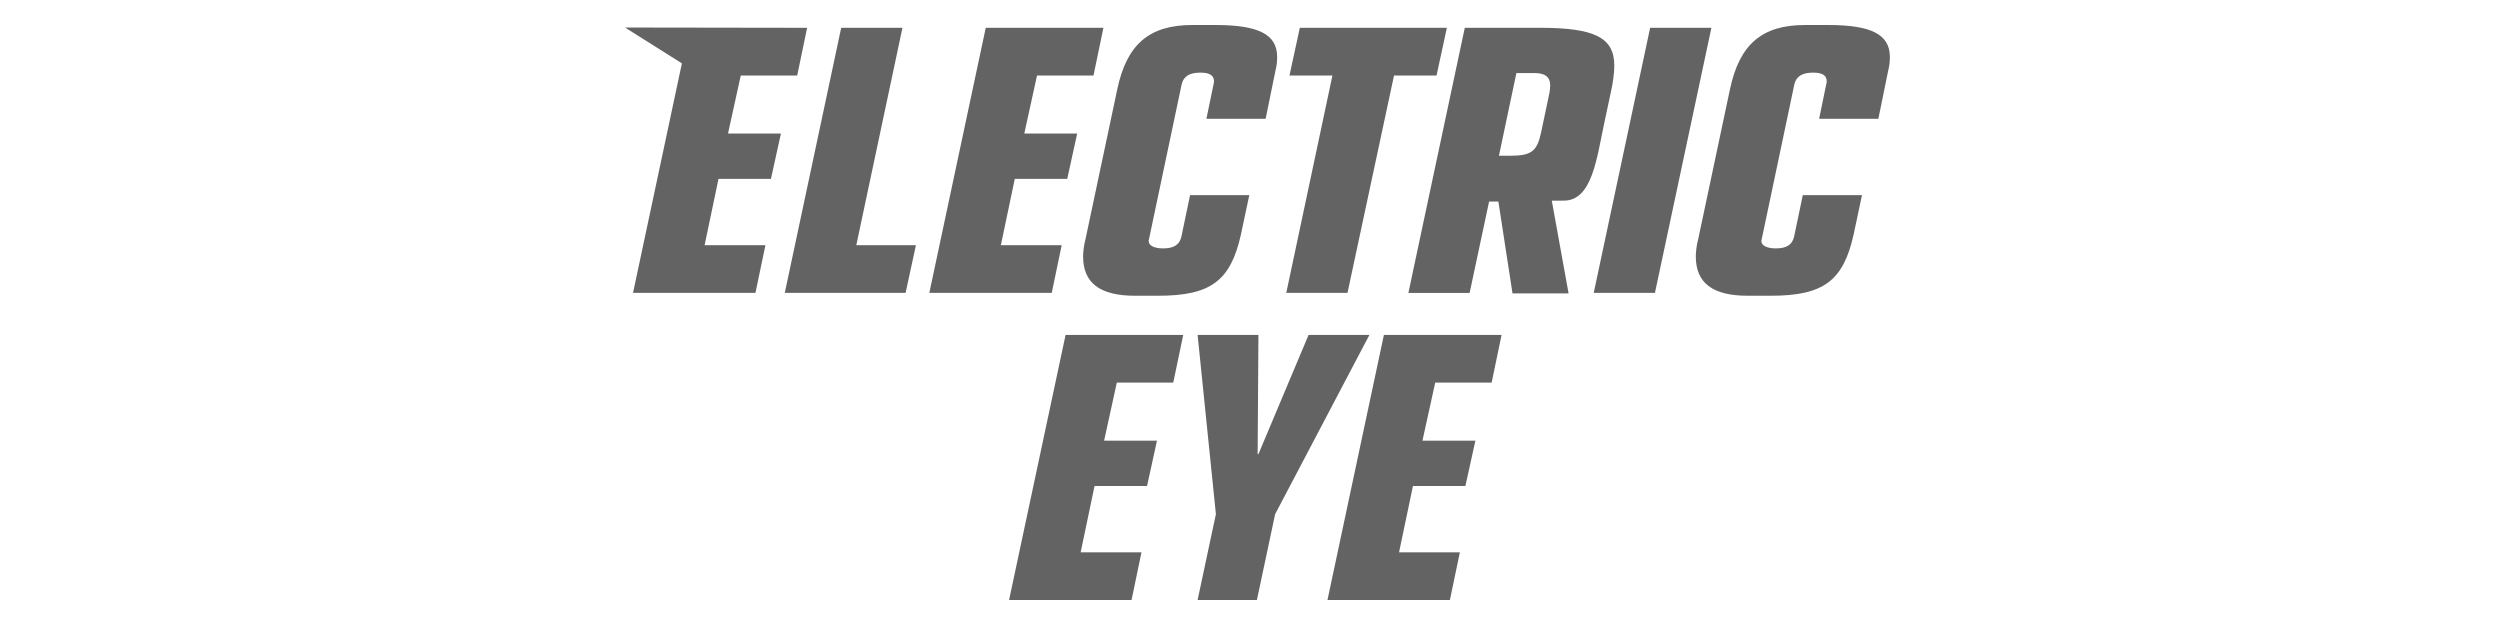
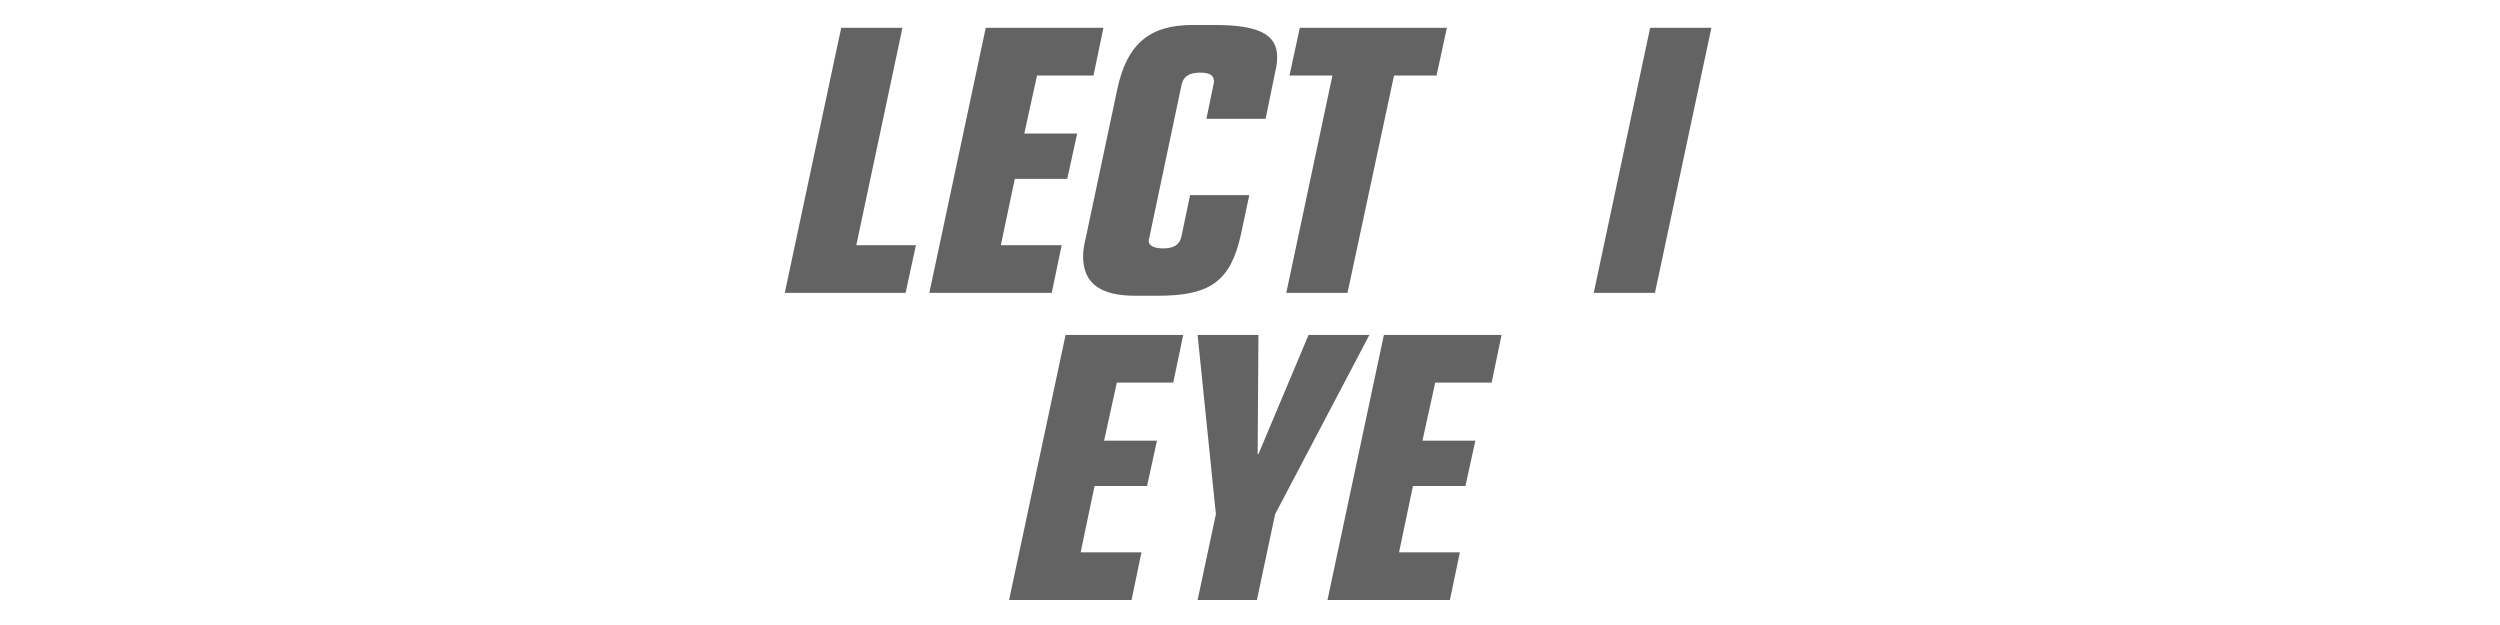
<svg xmlns="http://www.w3.org/2000/svg" width="100" height="25" viewBox="0 0 100 25" fill="none">
-   <path d="M29.631 3.02H31.888L32.285 1.112L25 1.101L27.276 2.534L25.321 11.715H30.218L30.617 9.807H28.184L28.74 7.154H30.838L31.237 5.341H29.12L29.631 3.02Z" fill="#636363" />
  <path d="M36.098 1.112H33.648L31.391 11.715H36.224L36.637 9.807H34.252L36.098 1.112Z" fill="#636363" />
  <path d="M41.481 3.02H43.74L44.137 1.112H39.43L37.173 11.715H42.07L42.467 9.807H40.034L40.592 7.154H42.69L43.087 5.341H40.972L41.481 3.02Z" fill="#636363" />
  <path d="M48.617 1H47.695C45.977 1 45.072 1.763 44.69 3.575L43.419 9.57C43.355 9.793 43.324 10.095 43.324 10.254C43.324 11.318 43.991 11.83 45.407 11.83H46.313C48.427 11.83 49.223 11.24 49.637 9.38L49.972 7.804H47.603L47.254 9.475C47.176 9.793 46.952 9.936 46.522 9.936C46.139 9.936 45.919 9.807 45.949 9.601C45.949 9.601 45.966 9.553 45.98 9.472L47.268 3.366C47.346 3.047 47.586 2.905 48.017 2.905C48.382 2.905 48.558 3.017 48.558 3.24C48.558 3.318 48.558 3.318 48.542 3.369L48.257 4.751H50.625L51.022 2.81C51.069 2.634 51.086 2.461 51.086 2.268C51.081 1.38 50.349 1 48.617 1Z" fill="#636363" />
-   <path d="M57.875 1.112H51.993L51.579 3.02H53.297L51.451 11.715H53.9L55.761 3.02H57.462L57.875 1.112Z" fill="#636363" />
-   <path d="M64.173 4.911L64.444 3.64C64.522 3.29 64.572 2.908 64.572 2.623C64.572 1.511 63.793 1.112 61.614 1.112H58.592L56.335 11.718H58.785L59.564 8.061H59.935L60.5 11.735H62.743L62.072 8.028C62.234 8.028 62.396 8.025 62.553 8.025C63.69 8.025 63.868 6.327 64.173 4.911ZM61.977 3.718L61.642 5.307C61.483 6.056 61.246 6.229 60.419 6.229H59.958L60.656 2.922H61.388C61.801 2.922 62.008 3.081 62.008 3.413C62.008 3.528 61.994 3.606 61.977 3.718Z" fill="#636363" />
+   <path d="M57.875 1.112H51.993L51.579 3.02H53.297L51.451 11.715H53.9L55.761 3.02H57.462L57.875 1.112" fill="#636363" />
  <path d="M66.006 1.112L63.749 11.715H66.198L68.456 1.112H66.006Z" fill="#636363" />
-   <path d="M73.126 1H72.204C70.486 1 69.581 1.763 69.198 3.575L67.927 9.57C67.863 9.793 67.832 10.095 67.832 10.254C67.832 11.318 68.5 11.83 69.916 11.83H70.821C72.936 11.83 73.732 11.24 74.145 9.38L74.48 7.804H72.112L71.762 9.475C71.684 9.793 71.461 9.936 71.031 9.936C70.648 9.936 70.427 9.807 70.458 9.601C70.458 9.601 70.475 9.553 70.489 9.472L71.776 3.366C71.855 3.047 72.095 2.905 72.525 2.905C72.891 2.905 73.067 3.017 73.067 3.24C73.067 3.318 73.067 3.318 73.05 3.369L72.765 4.751H75.134L75.531 2.81C75.578 2.634 75.595 2.461 75.595 2.268C75.589 1.38 74.857 1 73.126 1Z" fill="#636363" />
  <path d="M40.363 24H45.262L45.659 22.092H43.226L43.782 19.439H45.882L46.279 17.626H44.164L44.673 15.304H46.93L47.329 13.397H42.623L40.363 24Z" fill="#636363" />
  <path d="M52.343 13.397L50.337 18.165H50.306L50.337 13.397H47.904L48.636 20.567L47.904 24H50.276L51.005 20.567L54.776 13.397H52.343Z" fill="#636363" />
  <path d="M59.666 15.304L60.063 13.397H55.356L53.099 24H57.996L58.395 22.092H55.962L56.518 19.439H58.616L59.016 17.626H56.898L57.409 15.304H59.666Z" fill="#636363" />
</svg>